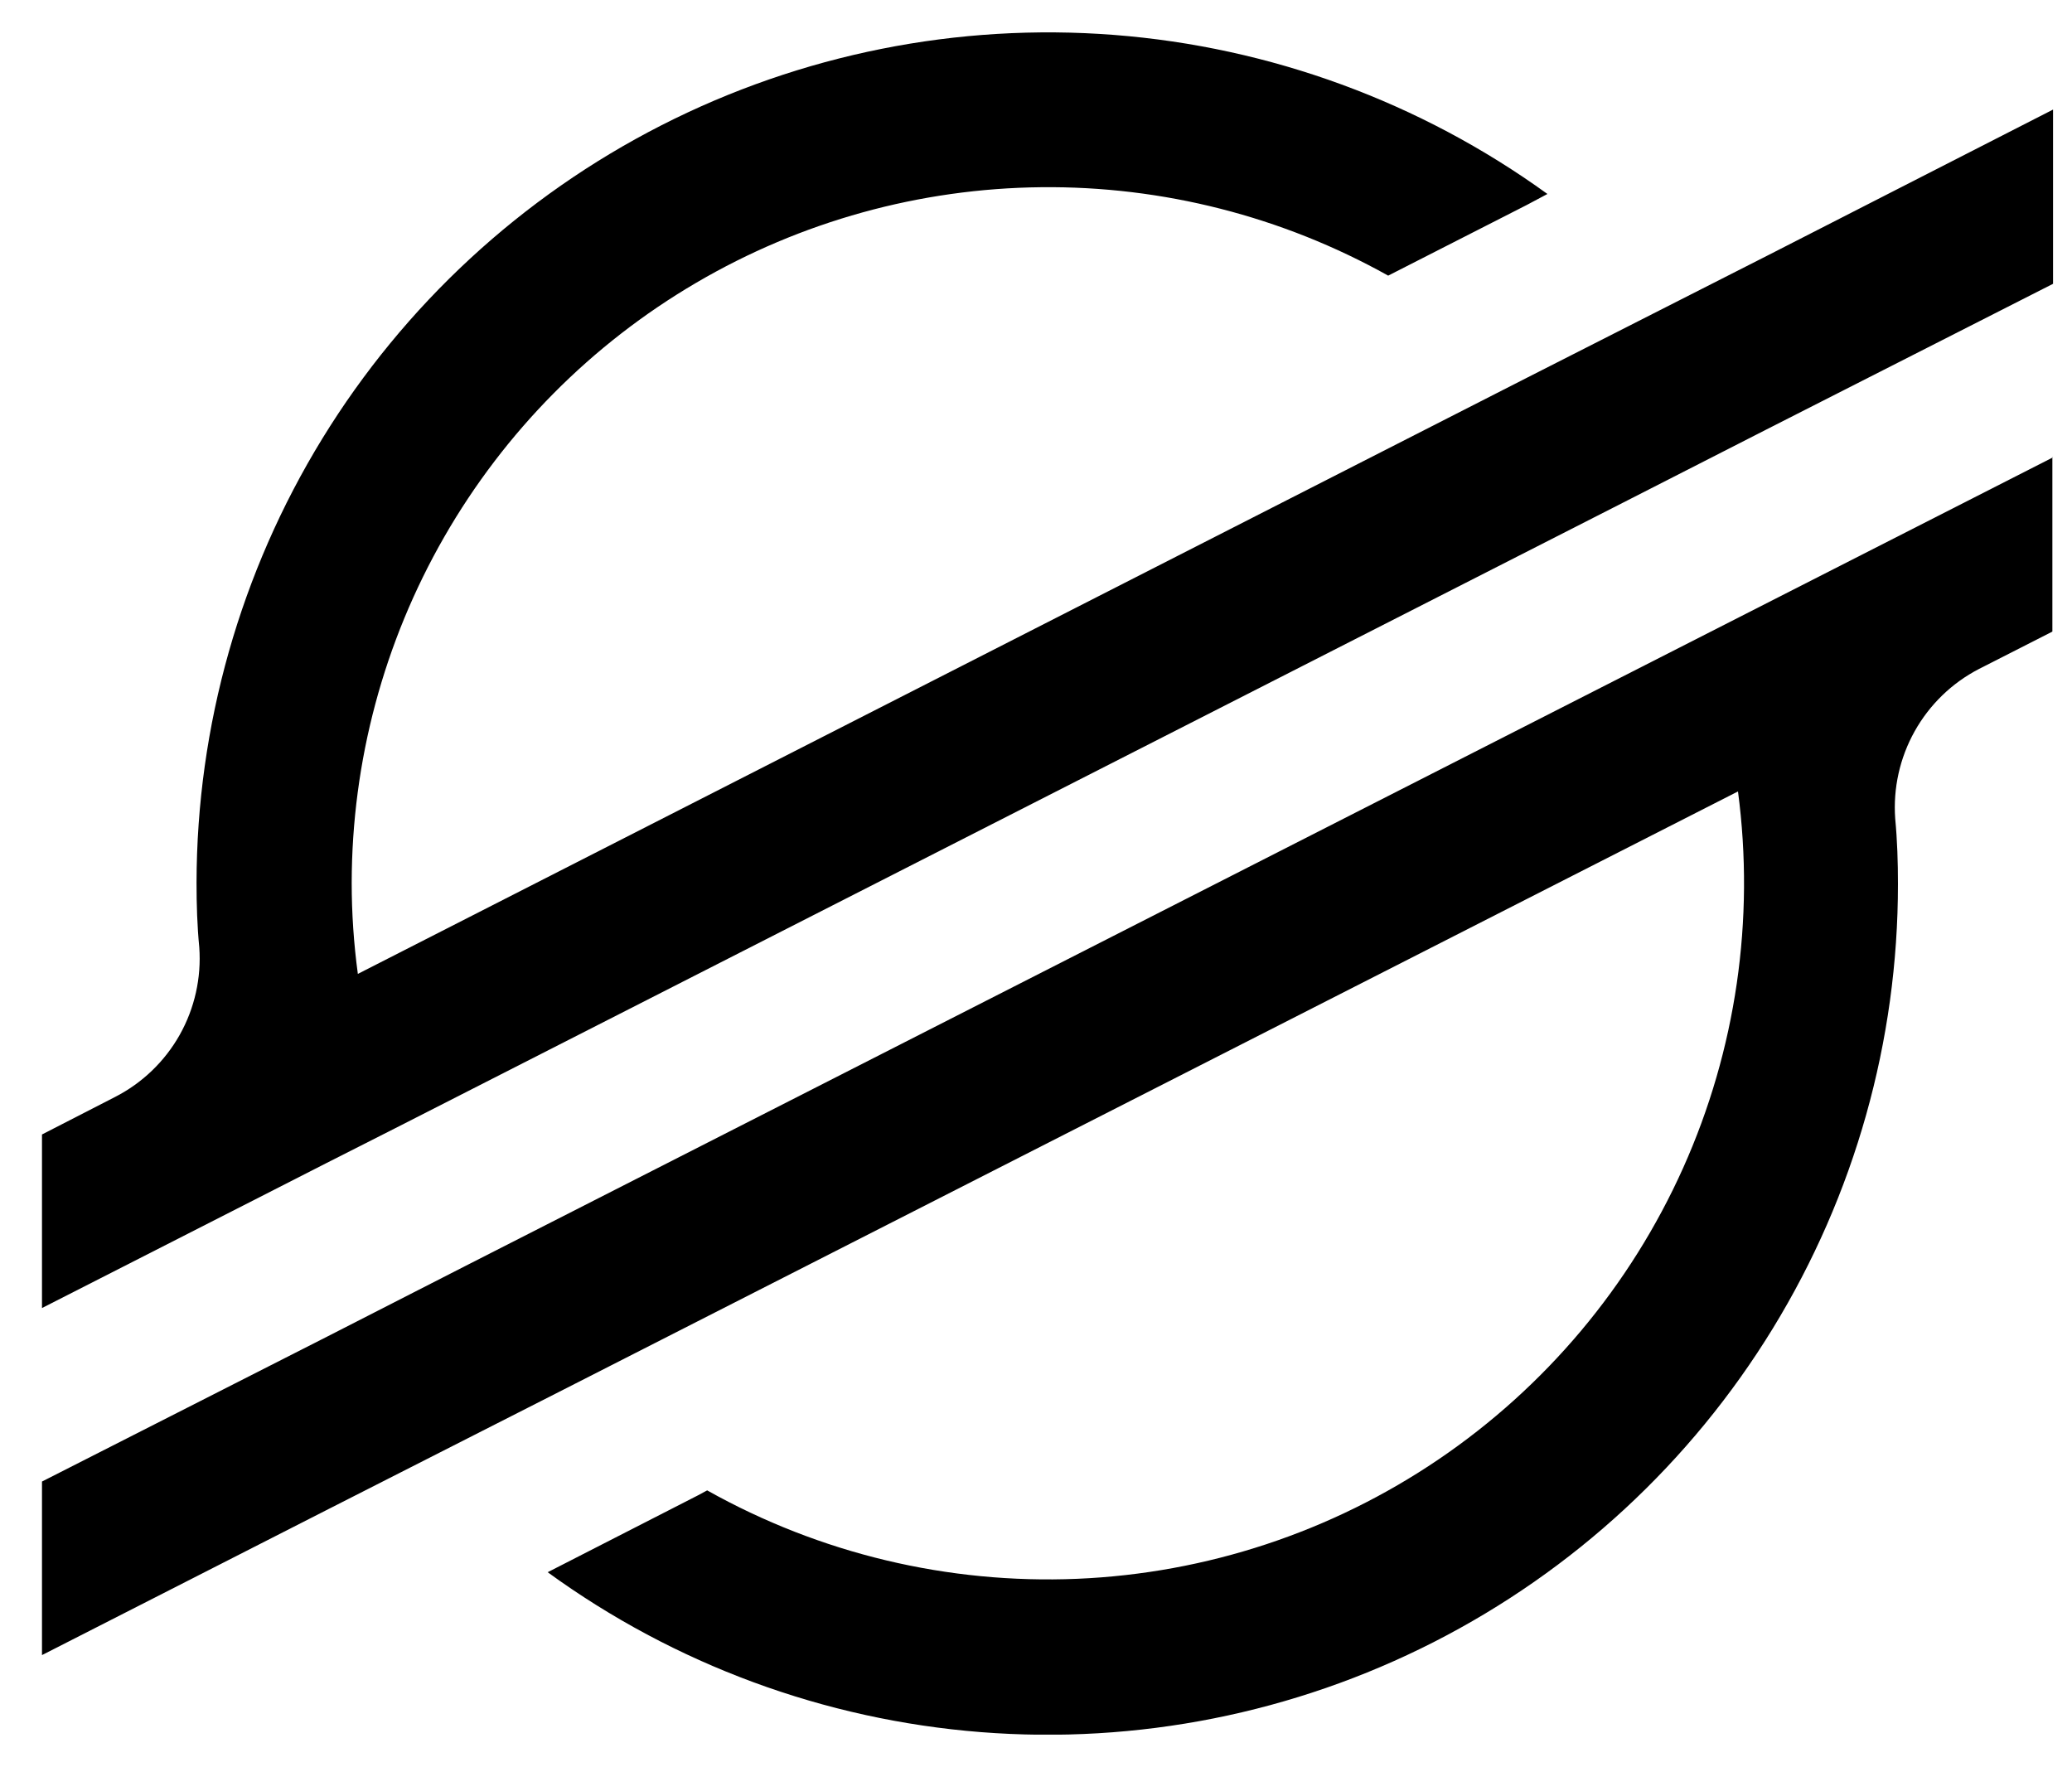
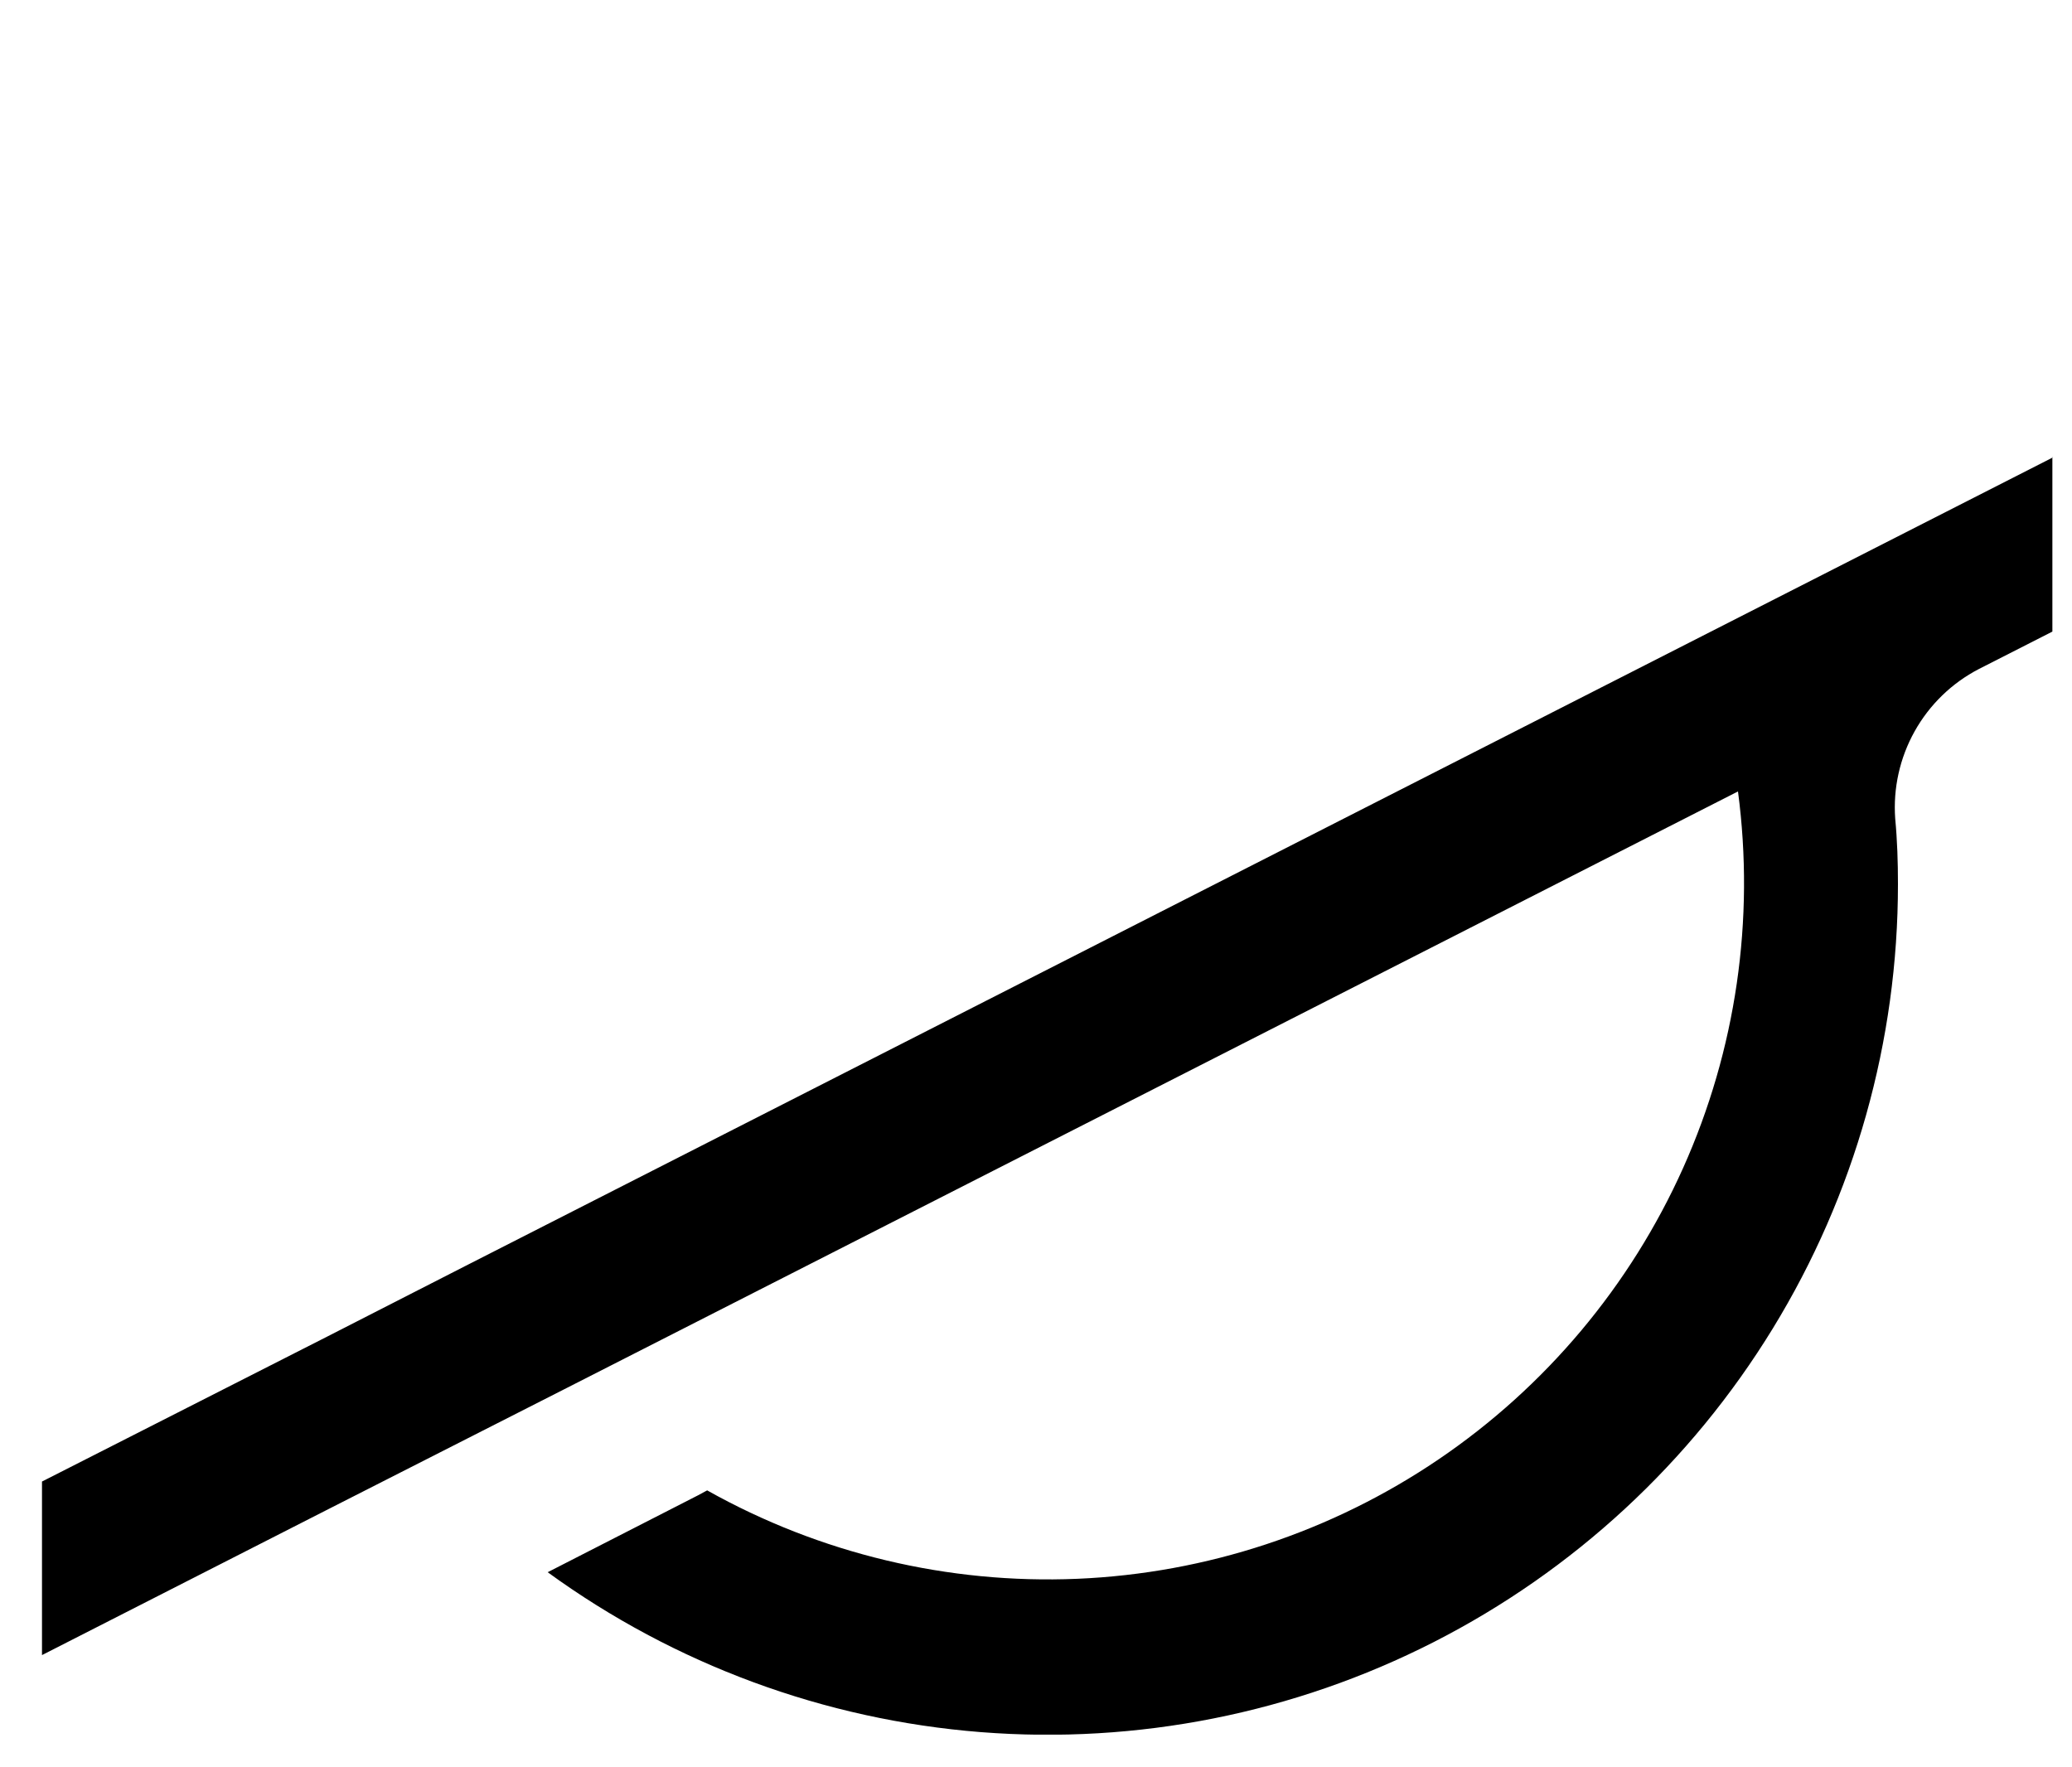
<svg xmlns="http://www.w3.org/2000/svg" width="34" height="29" viewBox="0 0 34 29" fill="none">
  <g id="Frame" clip-path="url(#clip0_4782_2400)">
    <g id="Group 105577">
      <g id="Group 104277">
-         <path id="Path 74589" d="M29.035 4.177L25.057 6.198L5.872 15.981C5.805 15.485 5.771 14.985 5.771 14.485C5.774 12.493 6.298 10.537 7.29 8.81C8.282 7.083 9.707 5.645 11.426 4.639C13.144 3.632 15.096 3.092 17.087 3.072C19.078 3.051 21.041 3.552 22.779 4.523L25.056 3.362L25.392 3.183C23.307 1.675 20.846 0.772 18.281 0.573C15.715 0.374 13.145 0.888 10.853 2.056C8.56 3.225 6.635 5.004 5.289 7.197C3.944 9.39 3.229 11.912 3.225 14.485C3.225 14.842 3.236 15.199 3.27 15.545C3.306 16.046 3.194 16.546 2.948 16.983C2.701 17.42 2.332 17.774 1.885 18.002L0.689 18.616V21.464L4.218 19.666L5.357 19.085L6.486 18.513L26.71 8.209L28.987 7.047L33.689 4.657V1.798L29.035 4.177Z" fill="black" />
        <path id="Path 74590" d="M33.69 7.504L7.636 20.774L5.368 21.933L0.689 24.311V27.159L5.335 24.791L9.311 22.77L28.519 12.987C28.798 15.09 28.487 17.229 27.619 19.165C26.751 21.101 25.361 22.757 23.605 23.948C21.849 25.139 19.796 25.817 17.677 25.907C15.557 25.996 13.454 25.494 11.604 24.456L11.458 24.535L8.987 25.799C11.069 27.313 13.53 28.221 16.096 28.423C18.662 28.625 21.234 28.114 23.527 26.945C25.821 25.776 27.746 23.995 29.09 21.8C30.435 19.605 31.145 17.08 31.144 14.506C31.144 14.149 31.133 13.792 31.099 13.434C31.063 12.935 31.174 12.437 31.418 12C31.662 11.564 32.028 11.208 32.472 10.978L33.678 10.364V7.504H33.69Z" fill="black" />
      </g>
    </g>
  </g>
  <defs>
    <clipPath id="clip0_4782_2400">
      <rect width="33" height="27.941" fill="white" transform="translate(0.689 0.523)" />
    </clipPath>
  </defs>
</svg>